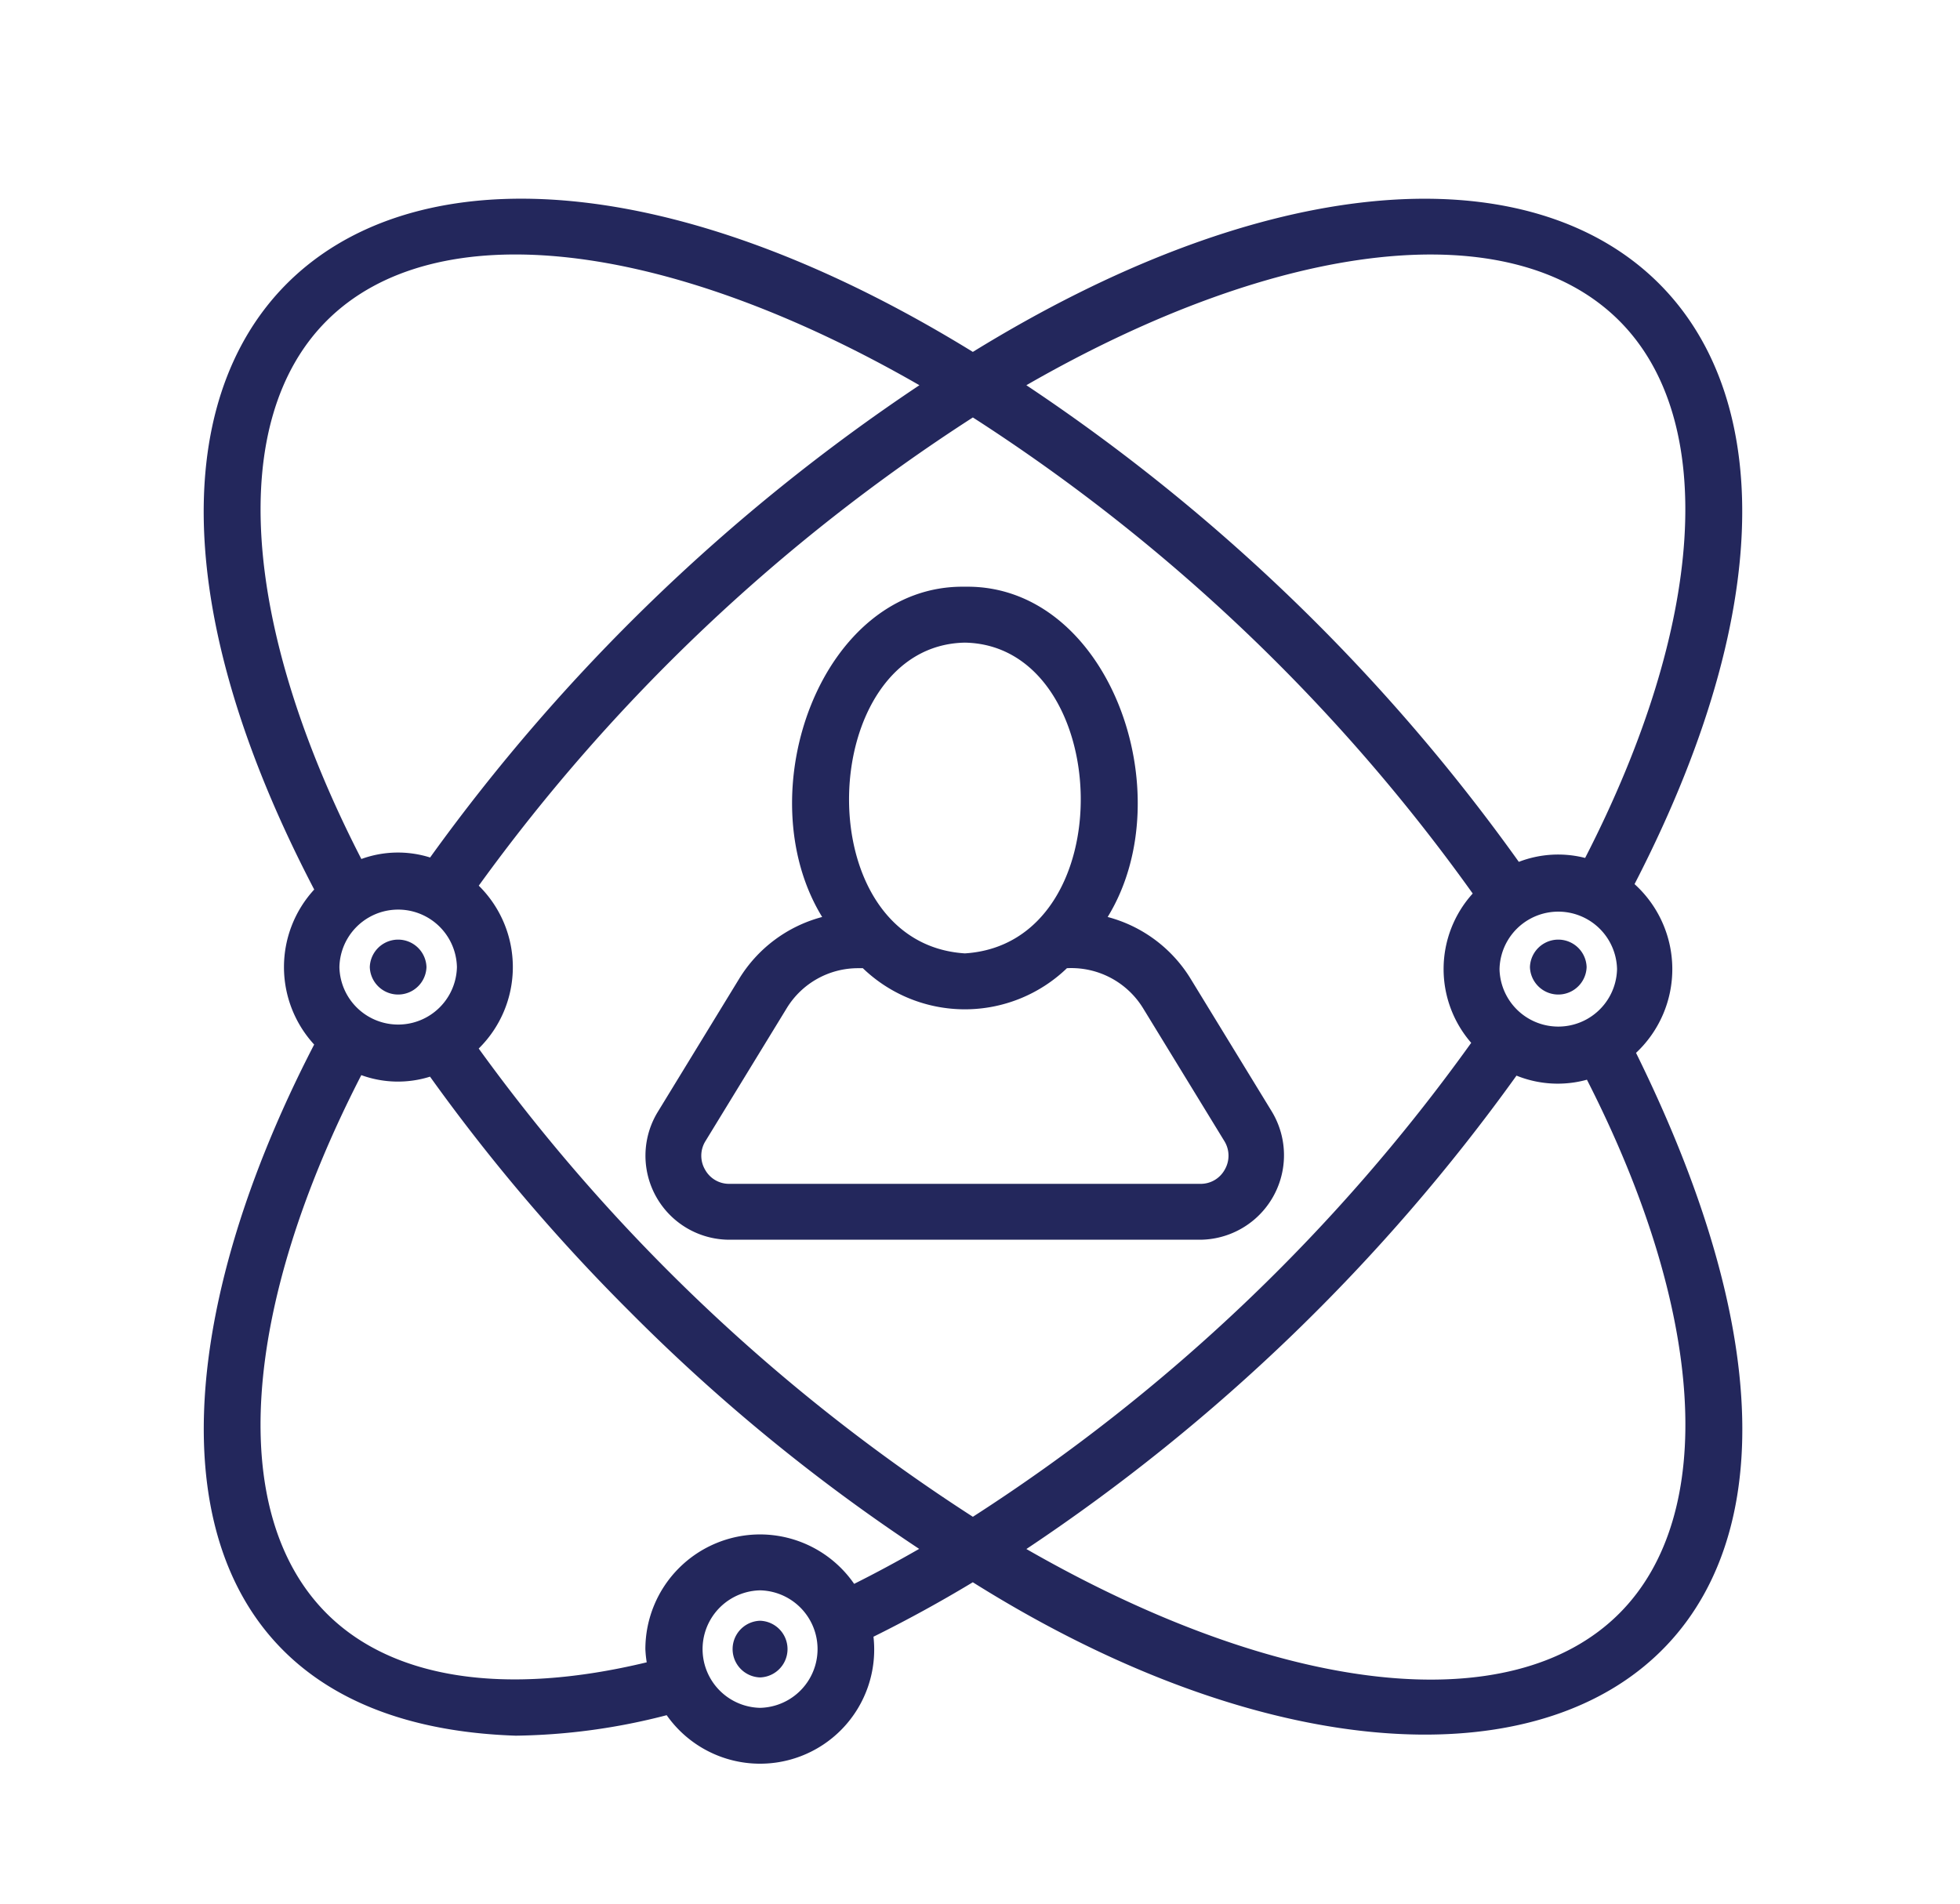
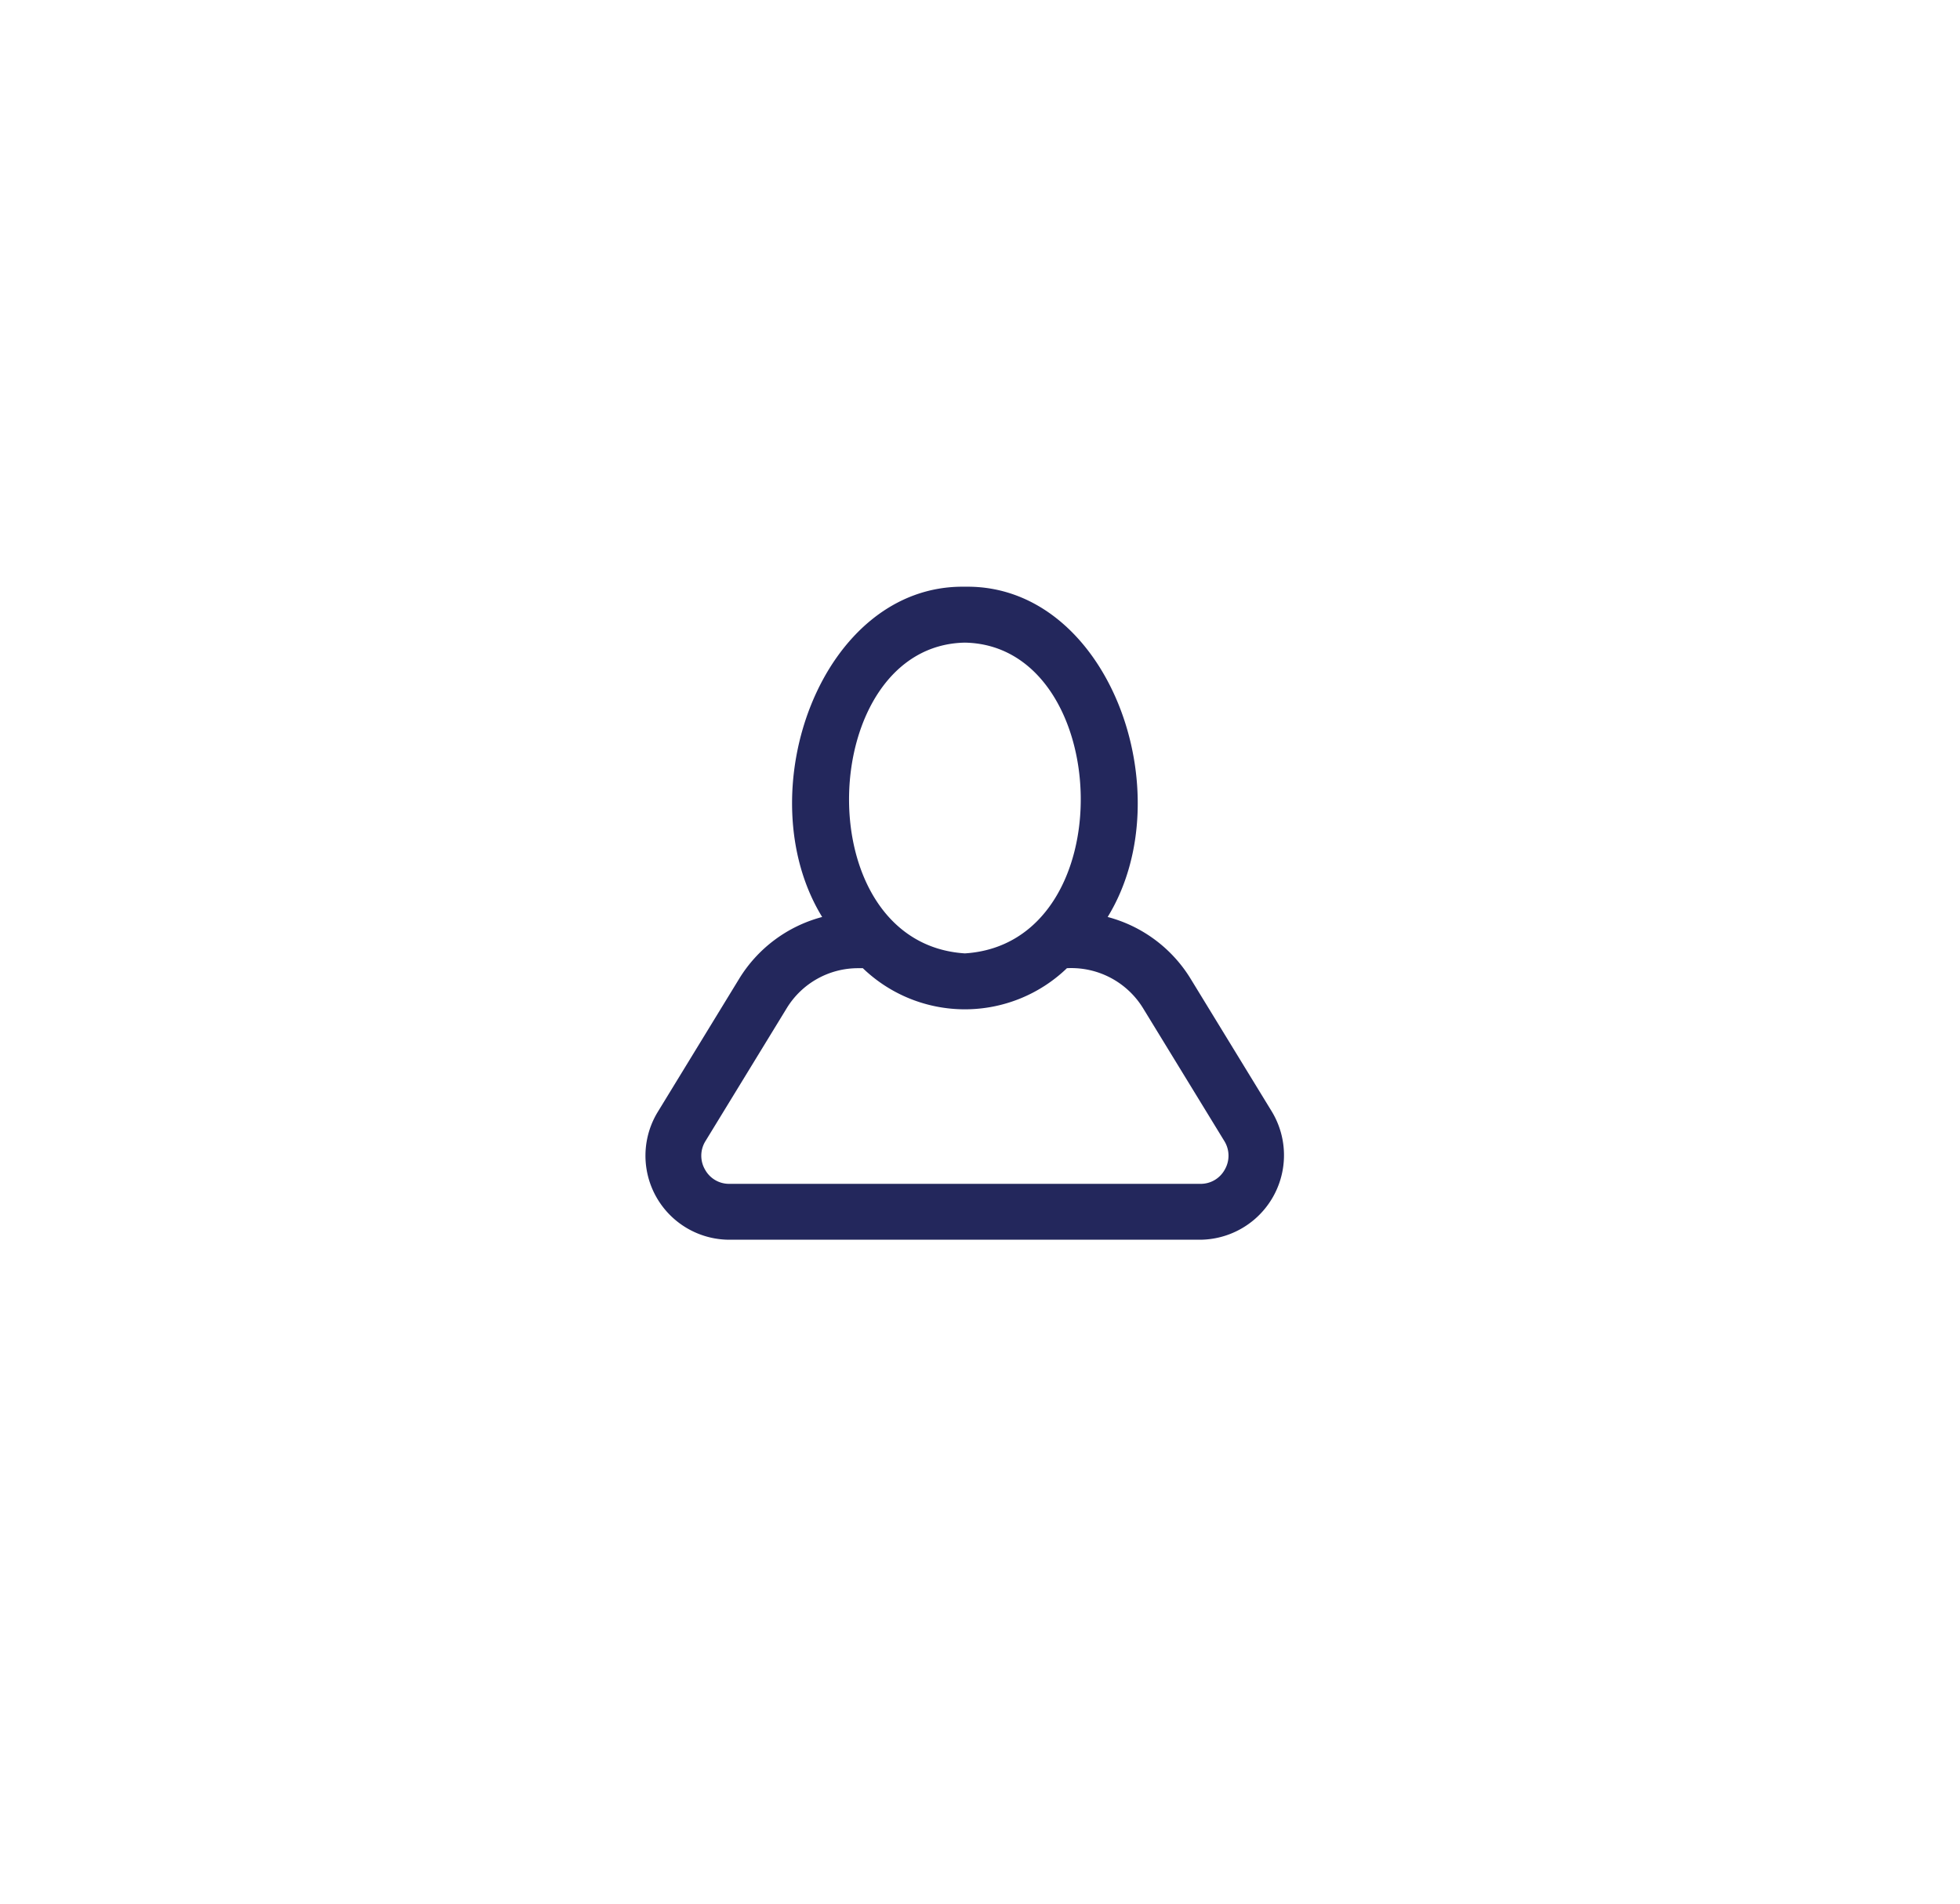
<svg xmlns="http://www.w3.org/2000/svg" fill="#23275c" height="68.1" preserveAspectRatio="xMidYMid meet" version="1" viewBox="-2.8 -3.1 70.1 68.1" width="70.1" zoomAndPan="magnify">
  <g id="change1_1">
    <path d="M42.697,36.678l-2.909-4.758a4.966,4.966,0,0,0-2.972-2.218c2.713-4.421.032-11.903-5.106-11.814-5.138-.084-7.819,7.388-5.105,11.814a4.968,4.968,0,0,0-2.974,2.219l-2.91,4.761a3.006,3.006,0,0,0,2.564,4.565H40.135A3.023,3.023,0,0,0,42.697,36.678Zm-10.987-16.79c5.322.1,5.724,10.753-0,11.116C25.985,30.64,26.389,19.986,31.71,19.888ZM41.004,38.739a.98.98,0,0,1-.869.509H23.285a.979.979,0,0,1-.869-.509.989.989,0,0,1,.014-1.018l2.907-4.755a2.986,2.986,0,0,1,2.565-1.432h.158a5.263,5.263,0,0,0,7.299,0,3.011,3.011,0,0,1,2.723,1.431L40.988,37.716A.994.994,0,0,1,41.004,38.739Z" />
  </g>
  <g id="change1_2">
-     <path d="M55.713,34.563a4.103,4.103,0,0,0-.053-6.037c11.094-21.509-3.315-31.568-23.666-19.038C11.533-3.112-2.826,7.145,8.438,28.72a4.097,4.097,0,0,0-.002,5.545c-6.476,12.514-5.591,24.293,7.21,24.723a22.467,22.467,0,0,0,5.398-.733,4.082,4.082,0,0,0,7.396-2.807c1.183-.586,2.372-1.235,3.553-1.948C50.327,65.01,67.319,58.098,55.713,34.563ZM31.995,51.158a65.818,65.818,0,0,1-17.674-16.75,4.088,4.088,0,0,0,.002-5.826A65.757,65.757,0,0,1,31.995,11.833,65.563,65.563,0,0,1,49.872,28.863a4.024,4.024,0,0,0-.054,5.341A65.558,65.558,0,0,1,31.995,51.158ZM9.339,31.494a2.102,2.102,0,0,1,4.203 0A2.102,2.102,0,0,1,9.339,31.494Zm41.492.073a2.102,2.102,0,0,1,4.203 0A2.102,2.102,0,0,1,50.831,31.566ZM55.114,8.375c3.551,3.551,3.063,10.869-1.221,19.215a3.904,3.904,0,0,0-2.372.14A67.939,67.939,0,0,0,33.908,10.68C43.022,5.44,51.245,4.507,55.114,8.375Zm-46.23,0c3.87-3.87,12.09-2.936,21.199,2.305A68.175,68.175,0,0,0,12.583,27.574a3.824,3.824,0,0,0-2.459.054C5.821,19.262,5.324,11.935,8.884,8.375Zm15.5,49.617a2.102,2.102,0,0,1,0-4.203A2.102,2.102,0,0,1,24.384,57.992Zm0-6.203A4.106,4.106,0,0,0,20.282,55.891a4.018,4.018,0,0,0,.048.473c-5.033,1.212-9.082.617-11.446-1.747-3.561-3.562-3.065-10.891,1.238-19.258a3.826,3.826,0,0,0,2.458.055,66.601,66.601,0,0,0,7.122,8.383,65.71,65.71,0,0,0,10.372,8.509q-1.165.67-2.325,1.251A4.096,4.096,0,0,0,24.384,51.789ZM55.114,54.616c-3.863,3.863-12.084,2.929-21.205-2.305a67.949,67.949,0,0,0,17.529-16.934,3.929,3.929,0,0,0,2.519.146C58.185,43.81,58.649,51.08,55.114,54.616Z" />
-   </g>
+     </g>
  <g id="change1_3">
-     <path d="M12.453,31.494a1.014,1.014,0,0,0-2.027 0A1.014,1.014,0,0,0,12.453,31.494Z" />
-   </g>
+     </g>
  <g id="change1_4">
-     <path d="M24.384,54.877a1.014,1.014,0,0,0,0,2.027A1.014,1.014,0,0,0,24.384,54.877Z" />
-   </g>
+     </g>
  <g id="change1_5">
-     <path d="M53.946,31.494a1.014,1.014,0,0,0-2.027 0A1.014,1.014,0,0,0,53.946,31.494Z" />
-   </g>
+     </g>
</svg>